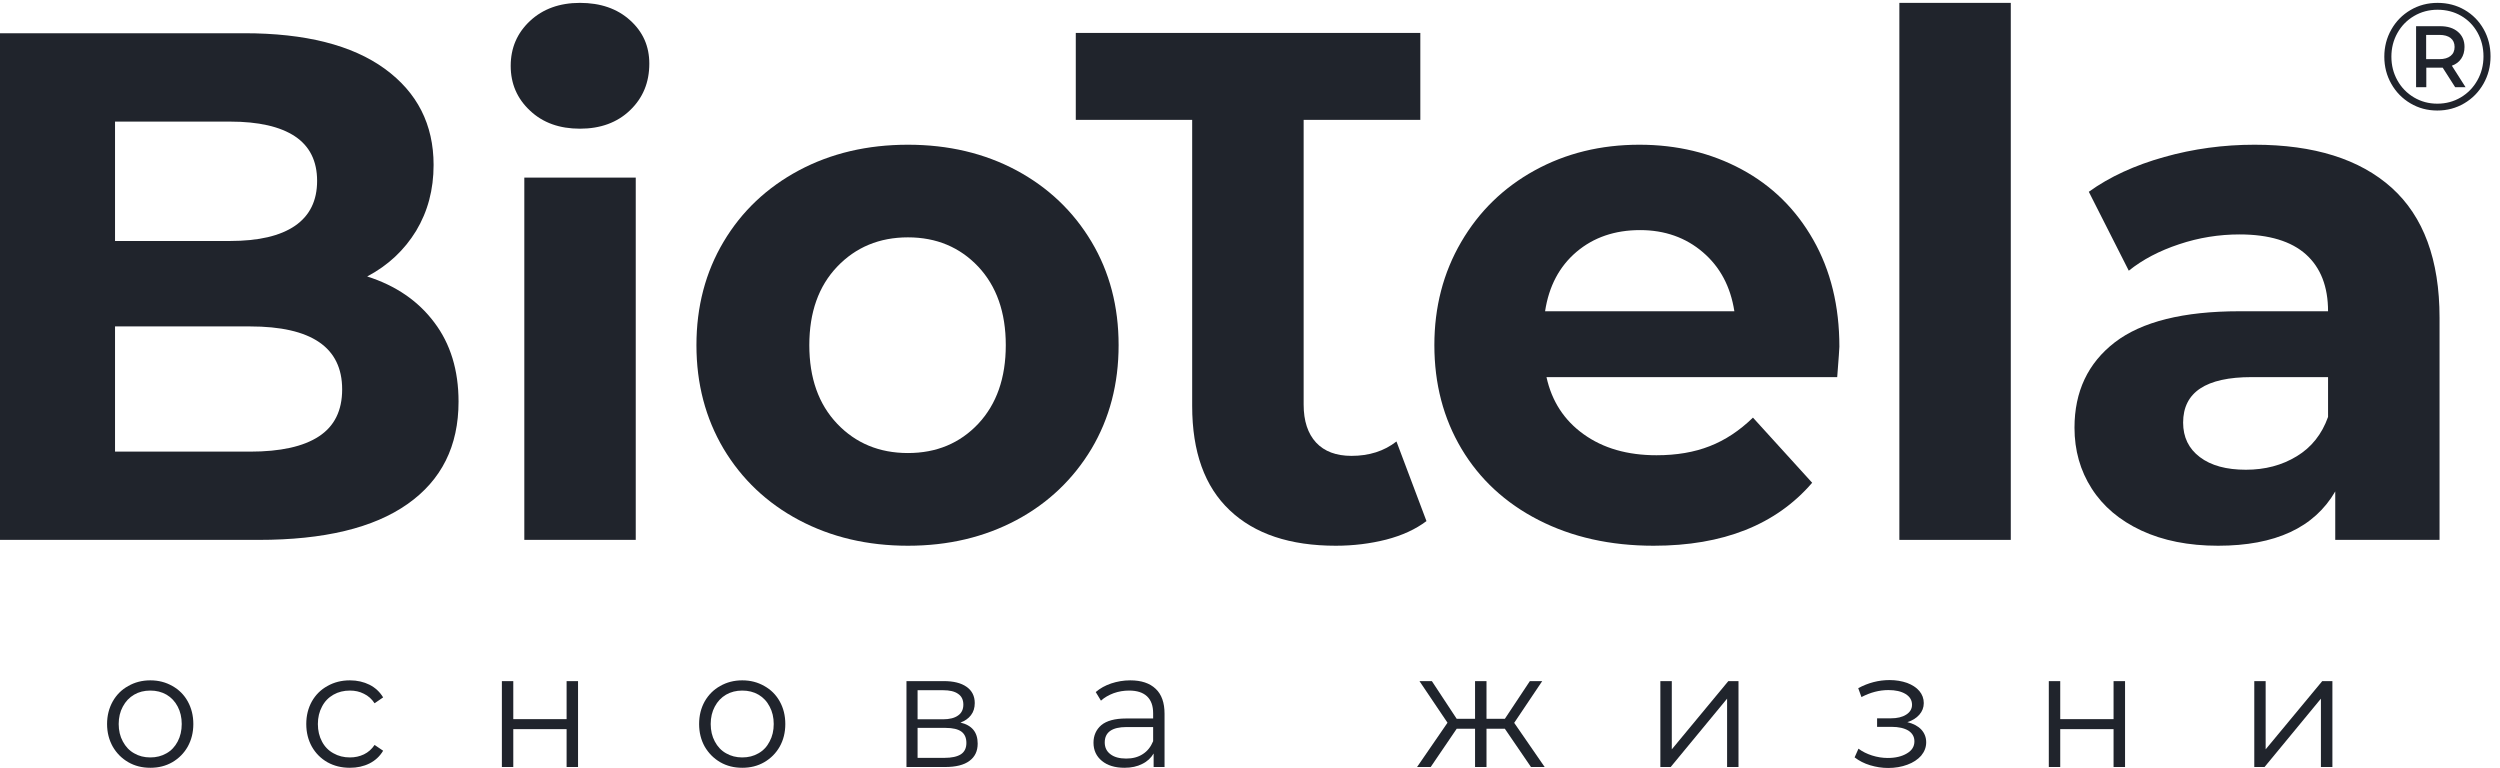
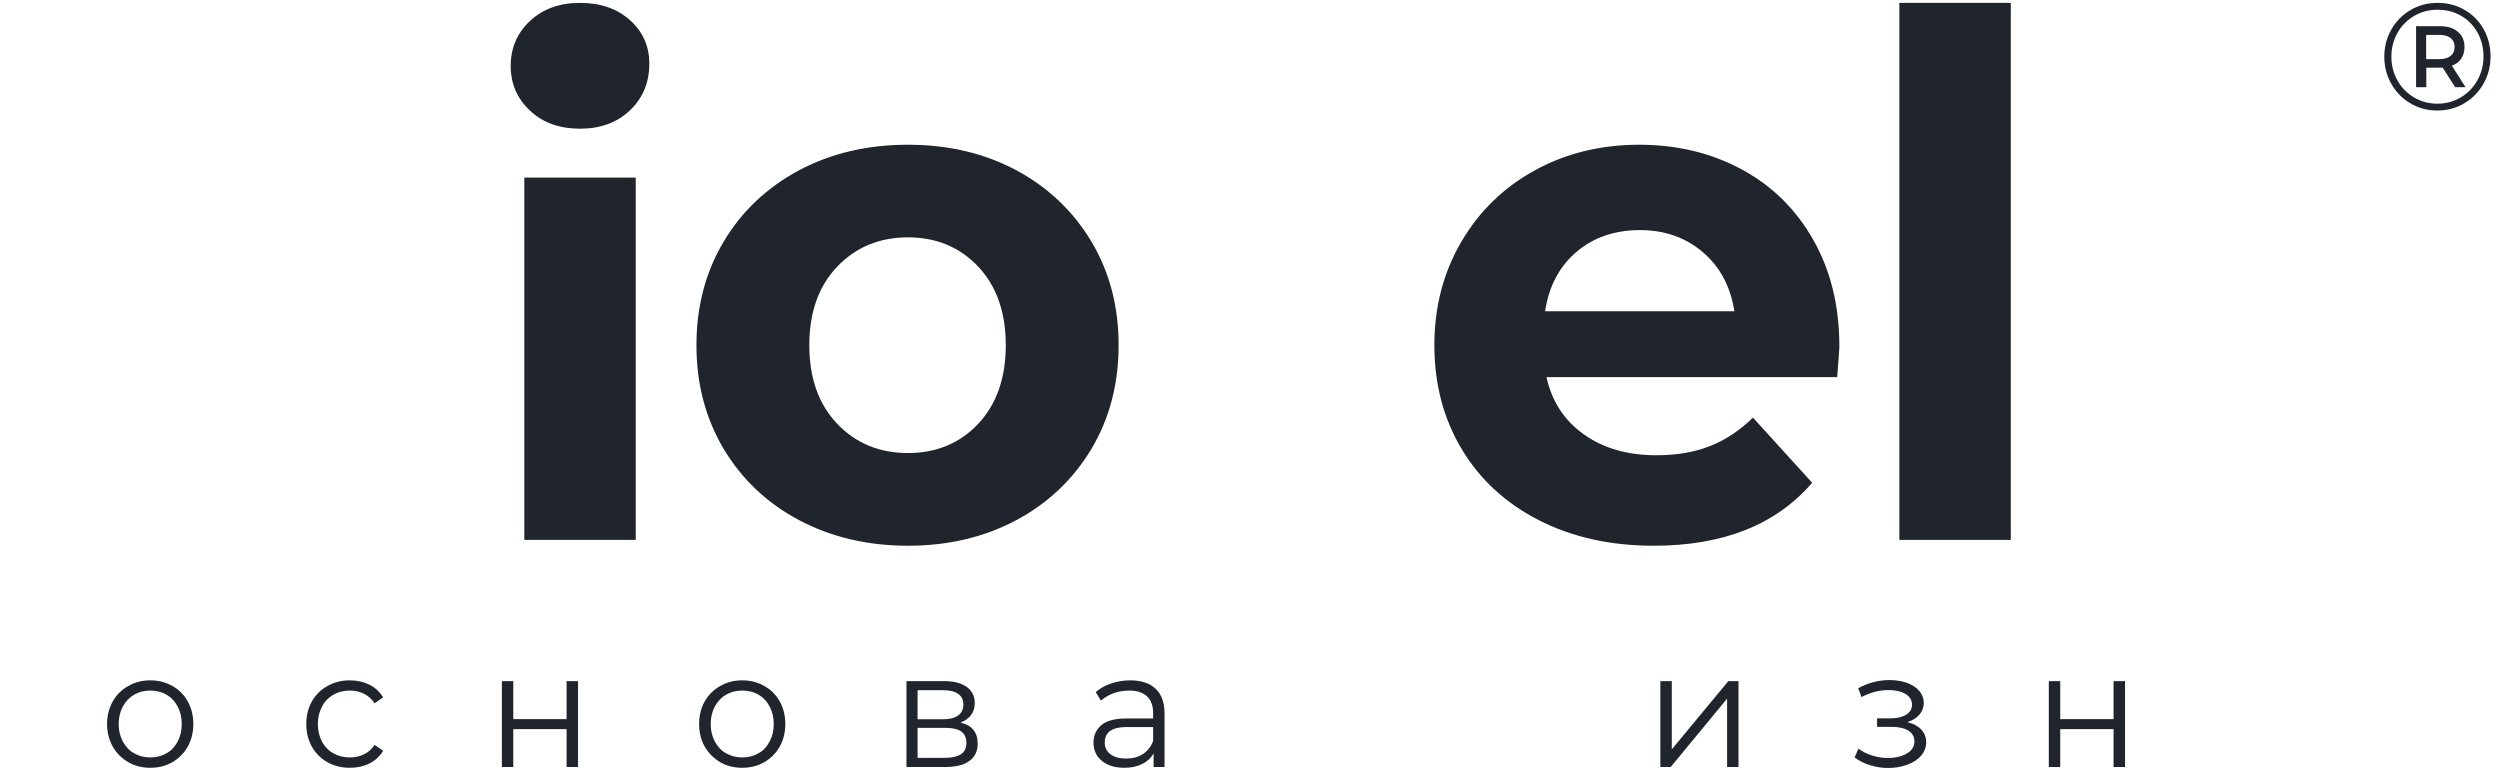
<svg xmlns="http://www.w3.org/2000/svg" width="153px" height="47px" viewBox="0 0 153 47" version="1.1">
  <title>logo/biotela black</title>
  <desc>Created with Sketch.</desc>
  <defs />
  <g id="Page-1" stroke="none" stroke-width="1" fill="none" fill-rule="evenodd">
    <g id="Inulin-Landing" transform="translate(-240, -10578)" fill="#20242C">
      <g id="logo/biotela-black" transform="translate(240, 10578)">
        <g>
-           <path d="M19.518,26.706 C20.467,26.084 20.94,25.129 20.94,23.828 C20.94,21.259 19.061,19.977 15.299,19.977 L7.04,19.977 L7.04,27.64 L15.299,27.64 C17.165,27.64 18.57,27.33 19.518,26.706 Z M7.04,7.442 L7.04,14.748 L14.077,14.748 C15.825,14.748 17.149,14.44 18.055,13.819 C18.958,13.197 19.407,12.28 19.407,11.07 C19.407,9.862 18.958,8.95 18.055,8.346 C17.149,7.745 15.825,7.442 14.077,7.442 L7.04,7.442 Z M26.58,19.735 C27.57,21.043 28.063,22.661 28.063,24.581 C28.063,27.299 27.023,29.385 24.94,30.848 C22.856,32.317 19.82,33.041 15.825,33.041 L0,33.041 L0,2.034 L14.953,2.034 C18.679,2.034 21.545,2.756 23.544,4.206 C25.536,5.654 26.536,7.616 26.536,10.096 C26.536,11.604 26.179,12.945 25.466,14.13 C24.746,15.307 23.752,16.242 22.472,16.92 C24.221,17.479 25.59,18.412 26.58,19.735 Z" id="Fill-1" />
          <path d="M32.088,33.041 L38.908,33.041 L38.908,10.87 L32.088,10.87 L32.088,33.041 Z M35.493,7.876 C36.748,7.876 37.773,7.502 38.555,6.752 C39.345,5.997 39.738,5.049 39.738,3.894 C39.738,2.825 39.345,1.943 38.555,1.235 C37.773,0.529 36.748,0.176 35.493,0.176 C34.247,0.176 33.225,0.546 32.44,1.279 C31.648,2.017 31.255,2.935 31.255,4.03 C31.255,5.124 31.648,6.036 32.44,6.773 C33.225,7.516 34.247,7.876 35.493,7.876 Z" id="Fill-4" />
          <path d="M59.868,25.936 C60.99,24.736 61.554,23.136 61.554,21.123 C61.554,19.118 60.99,17.515 59.868,16.319 C58.744,15.131 57.312,14.526 55.566,14.526 C53.818,14.526 52.371,15.131 51.237,16.319 C50.096,17.515 49.53,19.118 49.53,21.123 C49.53,23.136 50.096,24.736 51.237,25.936 C52.371,27.127 53.818,27.726 55.566,27.726 C57.312,27.726 58.744,27.127 59.868,25.936 Z M48.894,31.827 C46.93,30.784 45.392,29.318 44.284,27.466 C43.179,25.6 42.622,23.49 42.622,21.123 C42.622,18.76 43.179,16.65 44.284,14.795 C45.392,12.933 46.93,11.478 48.894,10.427 C50.862,9.379 53.086,8.857 55.566,8.857 C58.039,8.857 60.251,9.379 62.21,10.427 C64.16,11.478 65.688,12.933 66.8,14.795 C67.908,16.65 68.459,18.76 68.459,21.123 C68.459,23.49 67.908,25.6 66.8,27.466 C65.688,29.318 64.16,30.784 62.21,31.827 C60.251,32.872 58.039,33.399 55.566,33.399 C53.086,33.399 50.862,32.872 48.894,31.827 Z" id="Fill-5" />
-           <path d="M87.3,31.891 C86.63,32.396 85.807,32.772 84.833,33.024 C83.853,33.272 82.827,33.399 81.748,33.399 C78.949,33.399 76.785,32.677 75.257,31.226 C73.727,29.781 72.961,27.657 72.961,24.845 L72.961,7.337 L65.838,7.337 L65.838,2.017 L86.924,2.017 L86.924,7.337 L79.783,7.337 L79.783,24.76 C79.783,25.763 80.039,26.539 80.546,27.087 C81.056,27.631 81.778,27.899 82.712,27.899 C83.789,27.899 84.707,27.609 85.464,27.018 L87.3,31.891" id="Fill-6" />
          <path d="M96.484,15.412 C95.436,16.302 94.793,17.51 94.559,19.049 L106.143,19.049 C105.909,17.541 105.27,16.338 104.218,15.438 C103.172,14.54 101.887,14.082 100.373,14.082 C98.828,14.082 97.532,14.526 96.484,15.412 Z M112.437,23.079 L94.645,23.079 C94.967,24.55 95.724,25.72 96.918,26.575 C98.116,27.435 99.599,27.861 101.381,27.861 C102.605,27.861 103.688,27.678 104.638,27.304 C105.584,26.935 106.463,26.354 107.281,25.558 L110.905,29.545 C108.692,32.117 105.456,33.399 101.204,33.399 C98.549,33.399 96.204,32.872 94.163,31.827 C92.124,30.784 90.548,29.318 89.444,27.466 C88.335,25.6 87.783,23.49 87.783,21.123 C87.783,18.791 88.329,16.689 89.422,14.815 C90.516,12.937 92.016,11.478 93.927,10.427 C95.835,9.379 97.969,8.857 100.331,8.857 C102.633,8.857 104.716,9.358 106.581,10.361 C108.449,11.365 109.911,12.806 110.973,14.679 C112.039,16.555 112.57,18.734 112.57,21.217 C112.57,21.302 112.528,21.928 112.437,23.079 Z" id="Fill-7" />
          <polygon id="Fill-8" points="116.241 33.041 123.06 33.041 123.06 0.176 116.241 0.176" />
-           <path d="M140.558,27.925 C141.46,27.382 142.1,26.575 142.477,25.516 L142.477,23.079 L137.8,23.079 C135.003,23.079 133.607,24.007 133.607,25.863 C133.607,26.756 133.948,27.457 134.629,27.973 C135.315,28.495 136.256,28.748 137.448,28.748 C138.618,28.748 139.653,28.478 140.558,27.925 Z M146.369,11.489 C148.322,13.249 149.3,15.901 149.3,19.443 L149.3,33.041 L142.917,33.041 L142.917,30.076 C141.633,32.291 139.244,33.399 135.745,33.399 C133.941,33.399 132.376,33.086 131.047,32.467 C129.722,31.848 128.707,30.988 128.011,29.897 C127.312,28.807 126.959,27.561 126.959,26.18 C126.959,23.96 127.782,22.219 129.429,20.949 C131.076,19.687 133.617,19.049 137.057,19.049 L142.477,19.049 C142.477,17.541 142.026,16.381 141.124,15.569 C140.221,14.762 138.866,14.347 137.057,14.347 C135.807,14.347 134.571,14.543 133.365,14.947 C132.153,15.348 131.128,15.886 130.282,16.567 L127.835,11.737 C129.113,10.818 130.654,10.112 132.446,9.61 C134.239,9.105 136.082,8.857 137.974,8.857 C141.618,8.857 144.416,9.736 146.369,11.489 Z" id="Fill-9" />
          <path d="M10.19,46.102 C10.482,45.938 10.711,45.695 10.876,45.376 C11.038,45.069 11.122,44.712 11.122,44.309 C11.122,43.909 11.038,43.552 10.876,43.244 C10.711,42.927 10.482,42.685 10.19,42.513 C9.897,42.344 9.565,42.263 9.202,42.263 C8.829,42.263 8.499,42.344 8.21,42.513 C7.914,42.685 7.686,42.927 7.517,43.244 C7.349,43.552 7.264,43.909 7.264,44.309 C7.264,44.712 7.349,45.069 7.517,45.376 C7.686,45.695 7.914,45.938 8.21,46.102 C8.499,46.272 8.829,46.355 9.202,46.355 C9.565,46.355 9.897,46.272 10.19,46.102 Z M7.848,46.645 C7.445,46.41 7.131,46.093 6.899,45.69 C6.672,45.281 6.553,44.826 6.553,44.309 C6.553,43.794 6.672,43.335 6.899,42.927 C7.131,42.518 7.445,42.206 7.848,41.984 C8.25,41.753 8.698,41.637 9.202,41.637 C9.7,41.637 10.149,41.753 10.551,41.984 C10.95,42.206 11.264,42.518 11.491,42.927 C11.717,43.335 11.832,43.794 11.832,44.309 C11.832,44.826 11.717,45.281 11.491,45.69 C11.264,46.093 10.95,46.41 10.551,46.645 C10.149,46.877 9.7,46.988 9.202,46.988 C8.698,46.988 8.25,46.877 7.848,46.645 Z" id="Fill-11" />
          <path d="M20.039,46.65 C19.635,46.42 19.318,46.102 19.086,45.695 C18.859,45.285 18.744,44.826 18.744,44.309 C18.744,43.794 18.859,43.335 19.086,42.927 C19.318,42.518 19.635,42.206 20.039,41.984 C20.445,41.753 20.902,41.637 21.415,41.637 C21.862,41.637 22.262,41.732 22.614,41.906 C22.966,42.085 23.243,42.342 23.448,42.68 L22.925,43.04 C22.754,42.78 22.536,42.585 22.272,42.459 C22.009,42.323 21.727,42.263 21.415,42.263 C21.043,42.263 20.706,42.344 20.409,42.513 C20.106,42.685 19.87,42.927 19.707,43.244 C19.54,43.552 19.454,43.909 19.454,44.309 C19.454,44.717 19.54,45.074 19.707,45.385 C19.87,45.695 20.106,45.938 20.409,46.102 C20.706,46.272 21.043,46.355 21.415,46.355 C21.727,46.355 22.009,46.293 22.272,46.167 C22.536,46.04 22.754,45.845 22.925,45.59 L23.448,45.945 C23.243,46.288 22.966,46.545 22.611,46.724 C22.254,46.901 21.857,46.988 21.415,46.988 C20.902,46.988 20.445,46.877 20.039,46.65" id="Fill-12" />
          <polyline id="Fill-13" points="30.715 41.684 31.413 41.684 31.413 44.009 34.676 44.009 34.676 41.684 35.376 41.684 35.376 46.941 34.676 46.941 34.676 44.621 31.413 44.621 31.413 46.941 30.715 46.941 30.715 41.684" />
          <path d="M46.419,46.102 C46.711,45.938 46.941,45.695 47.102,45.376 C47.269,45.069 47.352,44.712 47.352,44.309 C47.352,43.909 47.269,43.552 47.102,43.244 C46.941,42.927 46.711,42.685 46.419,42.513 C46.128,42.344 45.797,42.263 45.426,42.263 C45.06,42.263 44.731,42.344 44.436,42.513 C44.142,42.685 43.912,42.927 43.745,43.244 C43.58,43.552 43.495,43.909 43.495,44.309 C43.495,44.712 43.58,45.069 43.745,45.376 C43.912,45.695 44.142,45.938 44.436,46.102 C44.731,46.272 45.06,46.355 45.426,46.355 C45.797,46.355 46.128,46.272 46.419,46.102 Z M44.074,46.645 C43.675,46.41 43.361,46.093 43.127,45.69 C42.9,45.281 42.786,44.826 42.786,44.309 C42.786,43.794 42.9,43.335 43.127,42.927 C43.361,42.518 43.675,42.206 44.074,41.984 C44.476,41.753 44.925,41.637 45.426,41.637 C45.928,41.637 46.375,41.753 46.775,41.984 C47.178,42.206 47.491,42.518 47.72,42.927 C47.947,43.335 48.061,43.794 48.061,44.309 C48.061,44.826 47.947,45.281 47.72,45.69 C47.491,46.093 47.178,46.41 46.775,46.645 C46.375,46.877 45.928,46.988 45.426,46.988 C44.925,46.988 44.476,46.877 44.074,46.645 Z" id="Fill-14" />
          <path d="M58.812,46.159 C59.032,46.012 59.143,45.781 59.143,45.469 C59.143,45.155 59.041,44.926 58.838,44.774 C58.633,44.626 58.312,44.547 57.87,44.547 L56.156,44.547 L56.156,46.381 L57.803,46.381 C58.245,46.381 58.585,46.307 58.812,46.159 Z M56.156,44.021 L57.713,44.021 C58.114,44.021 58.421,43.942 58.635,43.787 C58.849,43.64 58.957,43.413 58.957,43.123 C58.957,42.827 58.849,42.606 58.635,42.463 C58.421,42.31 58.114,42.241 57.713,42.241 L56.156,42.241 L56.156,44.021 Z M59.834,45.507 C59.834,45.971 59.666,46.319 59.329,46.567 C58.994,46.819 58.496,46.941 57.832,46.941 L55.476,46.941 L55.476,41.684 L57.764,41.684 C58.354,41.684 58.819,41.798 59.152,42.032 C59.488,42.268 59.655,42.602 59.655,43.028 C59.655,43.318 59.58,43.566 59.422,43.77 C59.27,43.971 59.054,44.121 58.78,44.221 C59.481,44.385 59.834,44.812 59.834,45.507 Z" id="Fill-15" />
          <path d="M69.94,46.15 C70.223,45.971 70.433,45.702 70.572,45.36 L70.572,44.495 L68.945,44.495 C68.057,44.495 67.61,44.812 67.61,45.437 C67.61,45.743 67.726,45.986 67.96,46.159 C68.189,46.336 68.51,46.424 68.926,46.424 C69.319,46.424 69.66,46.336 69.94,46.15 Z M70.73,42.158 C71.091,42.497 71.27,43.009 71.27,43.678 L71.27,46.941 L70.602,46.941 L70.602,46.114 C70.441,46.388 70.211,46.605 69.902,46.753 C69.601,46.91 69.237,46.988 68.819,46.988 C68.239,46.988 67.778,46.848 67.437,46.567 C67.097,46.288 66.922,45.918 66.922,45.454 C66.922,45.016 67.082,44.652 67.401,44.378 C67.72,44.113 68.227,43.971 68.926,43.971 L70.572,43.971 L70.572,43.647 C70.572,43.197 70.448,42.849 70.196,42.613 C69.946,42.38 69.583,42.263 69.104,42.263 C68.774,42.263 68.459,42.315 68.156,42.423 C67.853,42.537 67.595,42.685 67.378,42.88 L67.059,42.354 C67.326,42.123 67.64,41.951 68.005,41.827 C68.375,41.705 68.762,41.637 69.17,41.637 C69.848,41.637 70.366,41.81 70.73,42.158 Z" id="Fill-16" />
-           <polyline id="Fill-18" points="92.097 44.599 90.974 44.599 90.974 46.941 90.273 46.941 90.273 44.599 89.15 44.599 87.558 46.941 86.724 46.941 88.587 44.231 86.871 41.684 87.63 41.684 89.15 43.992 90.273 43.992 90.273 41.684 90.974 41.684 90.974 43.992 92.097 43.992 93.628 41.684 94.384 41.684 92.669 44.238 94.534 46.941 93.696 46.941 92.097 44.599" />
          <polyline id="Fill-19" points="101.614 41.684 102.314 41.684 102.314 45.86 105.774 41.684 106.396 41.684 106.396 46.941 105.698 46.941 105.698 42.758 102.245 46.941 101.614 46.941 101.614 41.684" />
          <path d="M117.581,44.647 C117.78,44.864 117.883,45.124 117.883,45.428 C117.883,45.733 117.778,46.002 117.573,46.25 C117.365,46.483 117.084,46.672 116.729,46.8 C116.374,46.932 115.984,47 115.555,47 C115.178,47 114.813,46.941 114.449,46.832 C114.089,46.724 113.776,46.562 113.502,46.351 L113.739,45.819 C113.98,46.002 114.254,46.133 114.569,46.236 C114.887,46.336 115.206,46.388 115.53,46.388 C116.008,46.388 116.397,46.293 116.703,46.109 C117.012,45.928 117.162,45.686 117.162,45.368 C117.162,45.09 117.038,44.873 116.791,44.712 C116.537,44.561 116.195,44.483 115.764,44.483 L114.878,44.483 L114.878,43.961 L115.724,43.961 C116.113,43.961 116.423,43.887 116.659,43.735 C116.895,43.587 117.016,43.382 117.016,43.133 C117.016,42.849 116.882,42.633 116.617,42.47 C116.35,42.31 116.003,42.232 115.572,42.232 C115.016,42.232 114.466,42.375 113.921,42.661 L113.724,42.116 C114.339,41.784 114.982,41.62 115.645,41.62 C116.042,41.62 116.395,41.684 116.715,41.794 C117.032,41.915 117.282,42.075 117.464,42.289 C117.646,42.506 117.735,42.754 117.735,43.028 C117.735,43.297 117.646,43.53 117.464,43.74 C117.282,43.947 117.038,44.099 116.729,44.195 C117.098,44.287 117.38,44.435 117.581,44.647" id="Fill-21" />
          <polyline id="Fill-23" points="125.387 41.684 126.086 41.684 126.086 44.009 129.35 44.009 129.35 41.684 130.053 41.684 130.053 46.941 129.35 46.941 129.35 44.621 126.086 44.621 126.086 46.941 125.387 46.941 125.387 41.684" />
-           <polyline id="Fill-24" points="137.962 41.684 138.658 41.684 138.658 45.86 142.121 41.684 142.743 41.684 142.743 46.941 142.04 46.941 142.04 42.758 138.59 46.941 137.962 46.941 137.962 41.684" />
          <path d="M149.977,3.422 C150.139,3.294 150.221,3.111 150.221,2.872 C150.221,2.636 150.139,2.455 149.977,2.327 C149.814,2.199 149.586,2.136 149.291,2.136 L148.48,2.136 L148.48,3.62 L149.291,3.62 C149.586,3.62 149.814,3.553 149.977,3.422 Z M150.626,3.592 C150.491,3.789 150.3,3.935 150.054,4.021 L150.893,5.337 L150.257,5.337 L149.493,4.141 L148.49,4.141 L148.49,5.337 L147.864,5.337 L147.864,1.603 L149.336,1.603 C149.798,1.603 150.16,1.719 150.428,1.95 C150.695,2.179 150.828,2.486 150.828,2.872 C150.828,3.153 150.761,3.391 150.626,3.592 Z M150.598,5.962 C151.028,5.707 151.367,5.359 151.615,4.916 C151.865,4.475 151.989,3.987 151.989,3.451 C151.989,2.918 151.867,2.431 151.625,1.996 C151.382,1.56 151.048,1.217 150.621,0.969 C150.195,0.722 149.714,0.596 149.18,0.596 C148.652,0.596 148.171,0.725 147.74,0.979 C147.306,1.234 146.966,1.582 146.722,2.02 C146.476,2.457 146.353,2.941 146.353,3.47 C146.353,3.999 146.476,4.482 146.722,4.921 C146.966,5.359 147.305,5.707 147.735,5.962 C148.164,6.217 148.64,6.345 149.162,6.345 C149.691,6.345 150.169,6.217 150.598,5.962 Z M150.833,0.605 C151.327,0.891 151.715,1.285 151.999,1.787 C152.281,2.286 152.421,2.841 152.421,3.451 C152.421,4.061 152.277,4.618 151.989,5.125 C151.7,5.633 151.307,6.033 150.81,6.325 C150.313,6.618 149.764,6.764 149.162,6.764 C148.56,6.764 148.012,6.618 147.519,6.325 C147.024,6.033 146.634,5.635 146.348,5.13 C146.063,4.627 145.92,4.073 145.92,3.47 C145.92,2.868 146.063,2.312 146.348,1.81 C146.634,1.305 147.025,0.907 147.522,0.615 C148.02,0.321 148.573,0.176 149.18,0.176 C149.788,0.176 150.339,0.319 150.833,0.605 Z" id="Fill-25" />
        </g>
      </g>
    </g>
  </g>
</svg>